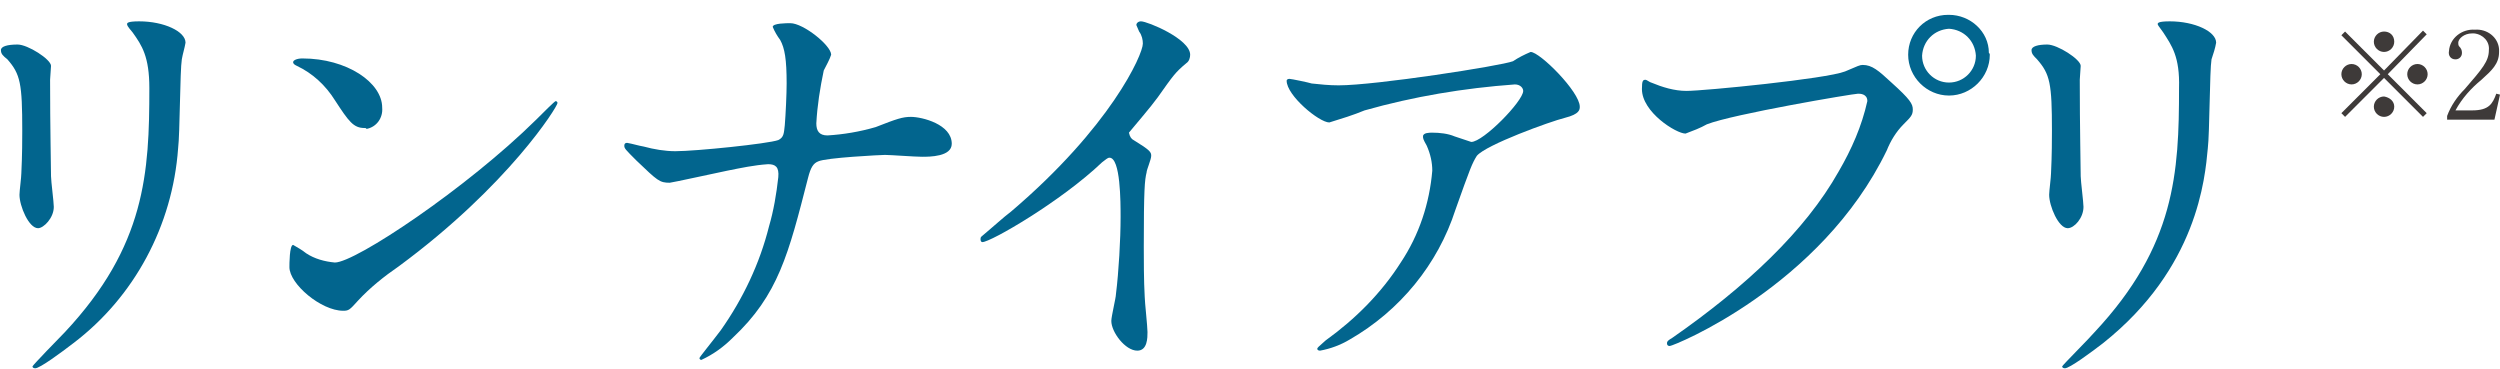
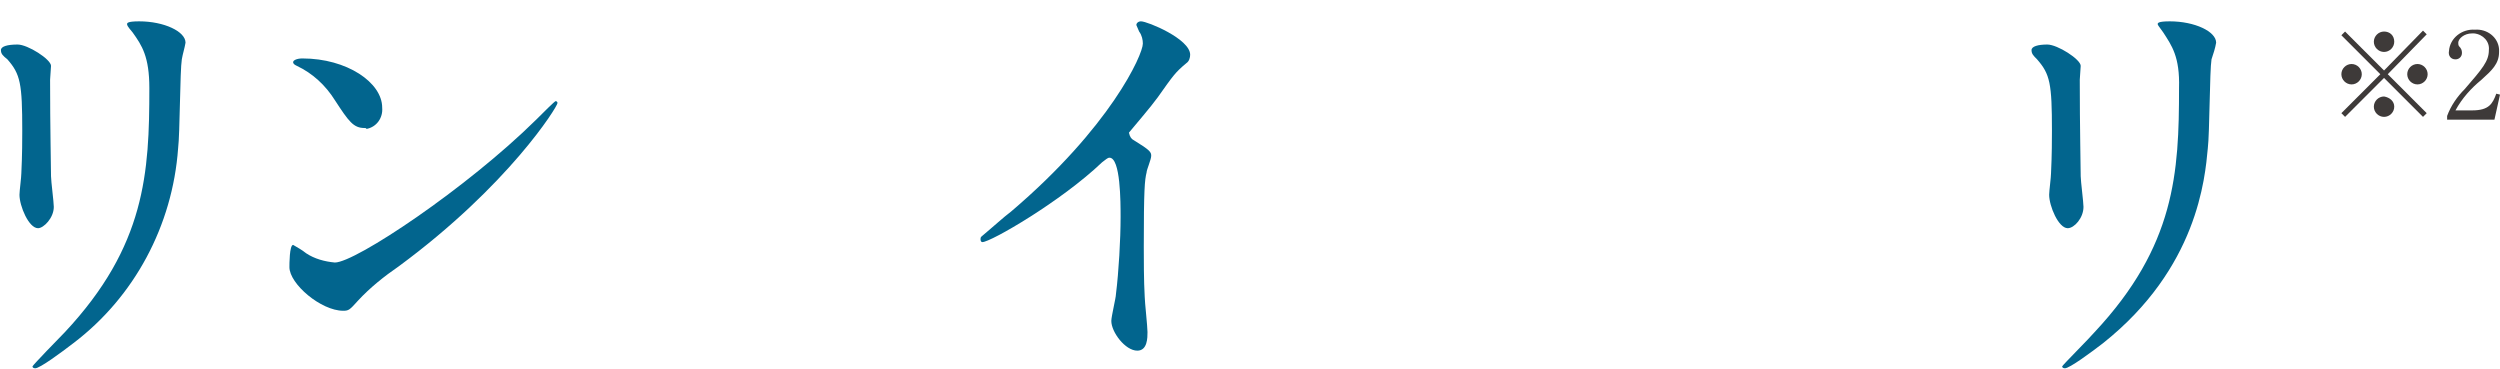
<svg xmlns="http://www.w3.org/2000/svg" version="1.1" id="レイヤー_1" x="0px" y="0px" viewBox="0 0 269.5 39.8" style="enable-background:new 0 0 269.5 39.8;" xml:space="preserve">
  <style type="text/css">
	.st0{fill:#02658E;}
	.st1{fill:#3E3A39;}
</style>
  <g id="レイヤー_2_00000096026912323017204250000002284716248312337063_">
    <g id="レイヤー_1-2">
      <path class="st0" d="M1.9,4.8c1.1,0,3.6,1.6,3.6,2.3c0,0.2-0.1,1.3-0.1,1.5c0,5.3,0.1,9.3,0.1,10.4c0,0.5,0.3,2.8,0.3,3.3    c0,1.2-1.1,2.3-1.7,2.3c-1,0-2-2.4-2-3.6c0-0.4,0.2-1.9,0.2-2.3c0.1-2,0.1-3.8,0.1-4.6C2.4,9,2.2,8,0.8,6.4C0.3,6,0.1,5.8,0.1,5.4    S0.8,4.8,1.9,4.8z M14.3,3.5c-0.6-0.7-0.6-0.8-0.6-0.9s0-0.3,1.3-0.3c2.7,0,5,1.1,5,2.3c-0.1,0.6-0.3,1.2-0.4,1.8    c-0.2,1.2-0.2,8-0.4,9.6c-0.6,8.3-4.7,16-11.3,21c-1.3,1-3.6,2.7-4.1,2.7c-0.2,0-0.3-0.1-0.3-0.2s2.9-3.1,3.5-3.7    c8.7-9.3,9.1-17.2,9.1-26.3C16.1,6.1,15.3,4.9,14.3,3.5z" />
      <path class="st0" d="M43,28.7c-1.6,1.1-3.1,2.3-4.4,3.7c-0.9,1-1,1.1-1.6,1.1c-2.4,0-5.8-2.9-5.8-4.7c0-0.3,0-2.4,0.4-2.4    c0.5,0.3,0.9,0.5,1.4,0.9c0.9,0.6,2,0.9,3.1,1c2.2,0,14.2-8,21.7-15.4c0.7-0.7,2-2,2.1-2s0.2,0.1,0.2,0.2    C60.1,11.5,54.8,20,43,28.7z M39.3,13.8c-1.2,0-1.7-0.7-3.2-3c-1-1.6-2.4-2.9-4.1-3.7c-0.2-0.1-0.4-0.2-0.4-0.4s0.4-0.4,1-0.4    c4.8,0,8.6,2.6,8.6,5.3c0.1,1.1-0.6,2.1-1.7,2.3C39.5,13.8,39.4,13.8,39.3,13.8z" />
-       <path class="st0" d="M82.8,17.7c-1.5,0.1-2.9,0.4-4.4,0.7c-1,0.2-6,1.3-6.2,1.3c-1.1,0-1.3-0.2-3.6-2.4c-1.2-1.2-1.3-1.3-1.3-1.6    c0-0.2,0.1-0.3,0.3-0.3l0,0c0.6,0.1,1.2,0.3,1.8,0.4c1.1,0.3,2.3,0.5,3.4,0.5c2.2,0,10-0.8,11.1-1.2c0.6-0.3,0.6-0.7,0.7-1.6    c0.1-1.2,0.2-3.4,0.2-4.5c0-2.6-0.2-3.8-0.7-4.7c-0.3-0.4-0.6-0.9-0.8-1.4c0-0.4,1.5-0.4,1.9-0.4c1.4,0,4.4,2.4,4.4,3.4    c-0.2,0.6-0.5,1.1-0.8,1.7c-0.4,1.9-0.7,3.8-0.8,5.7c0,0.8,0.3,1.3,1.2,1.3c1.7-0.1,3.5-0.4,5.2-0.9c2.3-0.9,2.9-1.1,3.8-1.1    c1.2,0,4.4,0.8,4.4,2.9c0,1.4-2.4,1.4-3.2,1.4s-3.4-0.2-4-0.2c-0.4,0-6.4,0.3-7.2,0.7c-0.5,0.2-0.8,0.6-1.1,1.8    C85,27.4,83.9,31.8,79,36.4c-1,1-2.1,1.8-3.4,2.4c-0.1,0-0.2-0.1-0.2-0.2l0,0c0-0.1,1.4-1.8,2.3-3c2.4-3.4,4.2-7.2,5.2-11.2    c0.5-1.7,0.8-3.5,1-5.3C84,18,83.6,17.7,82.8,17.7z" />
      <path class="st0" d="M122.2,15.1c1.8,1.1,1.9,1.3,1.9,1.7s-0.5,1.5-0.5,1.8c-0.2,0.8-0.3,1.8-0.3,8c0,1.2,0,3.7,0.1,5.4    c0,0.5,0.3,3.2,0.3,3.8s0,2-1.1,2c-1.3,0-2.8-2-2.8-3.2c0-0.5,0.5-2.5,0.5-2.9c0.3-2.4,0.5-5.9,0.5-8.3c0-1.6,0-6.4-1.2-6.4    c-0.2,0-0.4,0.2-0.8,0.5c-4.4,4.2-12,8.6-12.9,8.6c-0.1,0-0.2-0.1-0.2-0.3c0-0.1,0-0.2,0.1-0.3c1.2-1,2.4-2.1,3.2-2.7    c10.7-9.1,14.2-16.9,14.2-18.1c0-0.4-0.1-0.9-0.4-1.3c-0.1-0.2-0.2-0.5-0.3-0.7c0-0.2,0.2-0.4,0.5-0.4c0.7,0,5.3,1.9,5.3,3.6    c0,0.3-0.1,0.7-0.4,0.9c-1.2,1-1.4,1.3-3.1,3.7c-0.8,1.1-2.2,2.7-3.1,3.8C121.8,14.8,122,15,122.2,15.1z" />
-       <path class="st0" d="M141.4,9c0.9,0.1,1.9,0.2,2.9,0.2c4,0,17.5-2.1,18.8-2.6c0.6-0.4,1.2-0.7,1.9-1c1,0,5.3,4.3,5.3,5.9    c0,0.3,0,0.8-1.6,1.2s-8.5,2.9-9.5,4.1c-0.5,0.8-0.7,1.3-2.3,5.8c-1.9,5.9-6,10.9-11.4,14c-1,0.6-2.1,1-3.2,1.2    c-0.2,0-0.3-0.1-0.3-0.2s0.1-0.2,0.9-0.9c3.2-2.3,6-5.1,8.1-8.4c2-3,3.1-6.4,3.4-9.9c0-0.9-0.2-1.8-0.6-2.7    c-0.4-0.7-0.4-0.8-0.4-1c0-0.4,0.7-0.4,1-0.4c0.8,0,1.7,0.1,2.4,0.4c0.6,0.2,1.2,0.4,1.8,0.6c1.3,0,5.6-4.4,5.6-5.5    c0-0.3-0.3-0.7-0.9-0.7c-5.5,0.4-10.9,1.3-16.2,2.8c-1.2,0.5-2.5,0.9-3.8,1.3c-1.1,0-4.6-2.9-4.6-4.5c0-0.1,0.1-0.2,0.3-0.2    S141.1,8.9,141.4,9z" />
-       <path class="st0" d="M178,8.9c1.2,0.5,2.5,0.9,3.8,0.9c1.9,0,15.1-1.3,17.1-2.1c1.4-0.6,1.6-0.7,1.9-0.7c1,0,1.7,0.6,3.1,1.9    c2,1.8,2.3,2.3,2.3,2.9s-0.2,0.8-1,1.6s-1.4,1.8-1.8,2.8c-7.1,14.7-23,21.1-23.4,21.1c-0.2,0-0.3-0.1-0.3-0.3s0.1-0.3,0.6-0.6    c7.9-5.5,14.3-11.5,17.9-17.9c1.4-2.4,2.5-4.9,3.1-7.6c0-0.8-0.8-0.8-1-0.8c-0.5,0-13.5,2.2-16.3,3.3c-0.7,0.4-1.5,0.7-2.3,1    c-1,0-4.7-2.3-4.7-4.8c0-0.9,0.1-1,0.4-1C177.5,8.6,177.9,8.9,178,8.9z M214.5,5.9c0,2.4-2,4.4-4.4,4.4s-4.4-2-4.4-4.4l0,0    c0-2.4,1.9-4.3,4.3-4.3h0.1c2.3,0,4.3,1.8,4.3,4.1C214.5,5.8,214.5,5.8,214.5,5.9L214.5,5.9z M207.2,6c0,1.6,1.3,2.9,2.9,2.9    S213,7.6,213,6c-0.1-1.6-1.3-2.8-2.9-2.9C208.5,3.2,207.3,4.4,207.2,6z" />
      <path class="st0" d="M220.7,4.8c1.1,0,3.6,1.6,3.6,2.3c0,0.2-0.1,1.3-0.1,1.5c0,5.3,0.1,9.3,0.1,10.4c0,0.5,0.3,2.8,0.3,3.3    c0,1.2-1,2.3-1.7,2.3c-1,0-2-2.4-2-3.6c0-0.4,0.2-1.9,0.2-2.3c0.1-2,0.1-3.8,0.1-4.6c0-5.1-0.2-6.1-1.6-7.7    c-0.4-0.4-0.6-0.6-0.6-1S219.7,4.8,220.7,4.8z M233.2,3.5c-0.5-0.7-0.6-0.8-0.6-0.9s0-0.3,1.3-0.3c2.7,0,5,1.1,5,2.3    c-0.1,0.6-0.3,1.2-0.5,1.8c-0.2,1.2-0.2,8-0.4,9.6c-0.3,3.2-1.1,12.9-11.3,21c-1.3,1-3.6,2.7-4.1,2.7c-0.2,0-0.3-0.1-0.3-0.2    s3-3.1,3.5-3.7c8.7-9.3,9.1-17.2,9.1-26.3C235,6.1,234.1,4.9,233.2,3.5z" />
      <path class="st1" d="M252.8,12.6l-0.4-0.4l4.2-4.2l-4.2-4.2l0.4-0.4l4.2,4.2l4.2-4.3l0.4,0.4L257.4,8l4.2,4.2l-0.4,0.4L257,8.4    L252.8,12.6z M254.6,8c0,0.6-0.5,1.1-1.1,1.1s-1.1-0.5-1.1-1.1s0.5-1.1,1.1-1.1l0,0C254.1,6.9,254.6,7.4,254.6,8z M258.1,4.5    c0,0.6-0.5,1.1-1.1,1.1s-1.1-0.5-1.1-1.1s0.5-1.1,1.1-1.1S258.1,3.8,258.1,4.5L258.1,4.5z M258.1,11.5c0,0.6-0.5,1.1-1.1,1.1    s-1.1-0.5-1.1-1.1s0.5-1.1,1.1-1.1l0,0C257.6,10.5,258.1,10.9,258.1,11.5L258.1,11.5z M261.7,8c0,0.6-0.5,1.1-1.1,1.1    s-1.1-0.5-1.1-1.1s0.5-1.1,1.1-1.1l0,0C261.2,6.9,261.7,7.4,261.7,8L261.7,8z" />
      <path class="st1" d="M268.9,12.9h-5.1v-0.4c0.4-1.1,1.1-2.1,1.9-2.9c1.9-2.2,2.6-3,2.6-4.2c0.1-0.9-0.6-1.7-1.6-1.8    c-0.1,0-0.1,0-0.2,0c-0.9,0-1.5,0.6-1.5,1c0,0.1,0,0.3,0.1,0.4c0.2,0.2,0.3,0.4,0.3,0.7c0,0.4-0.3,0.7-0.7,0.7    c-0.5,0-0.8-0.4-0.7-0.9l0,0c0.1-1.4,1.4-2.4,2.8-2.3c1.3-0.1,2.5,0.8,2.6,2.1c0,0.1,0,0.2,0,0.3c0,1.3-0.8,2-1.9,3    c-1.1,0.9-2.1,2-2.8,3.3h1.8c1.8,0,2.2-0.7,2.6-1.8l0.4,0.1L268.9,12.9z" />
    </g>
  </g>
</svg>